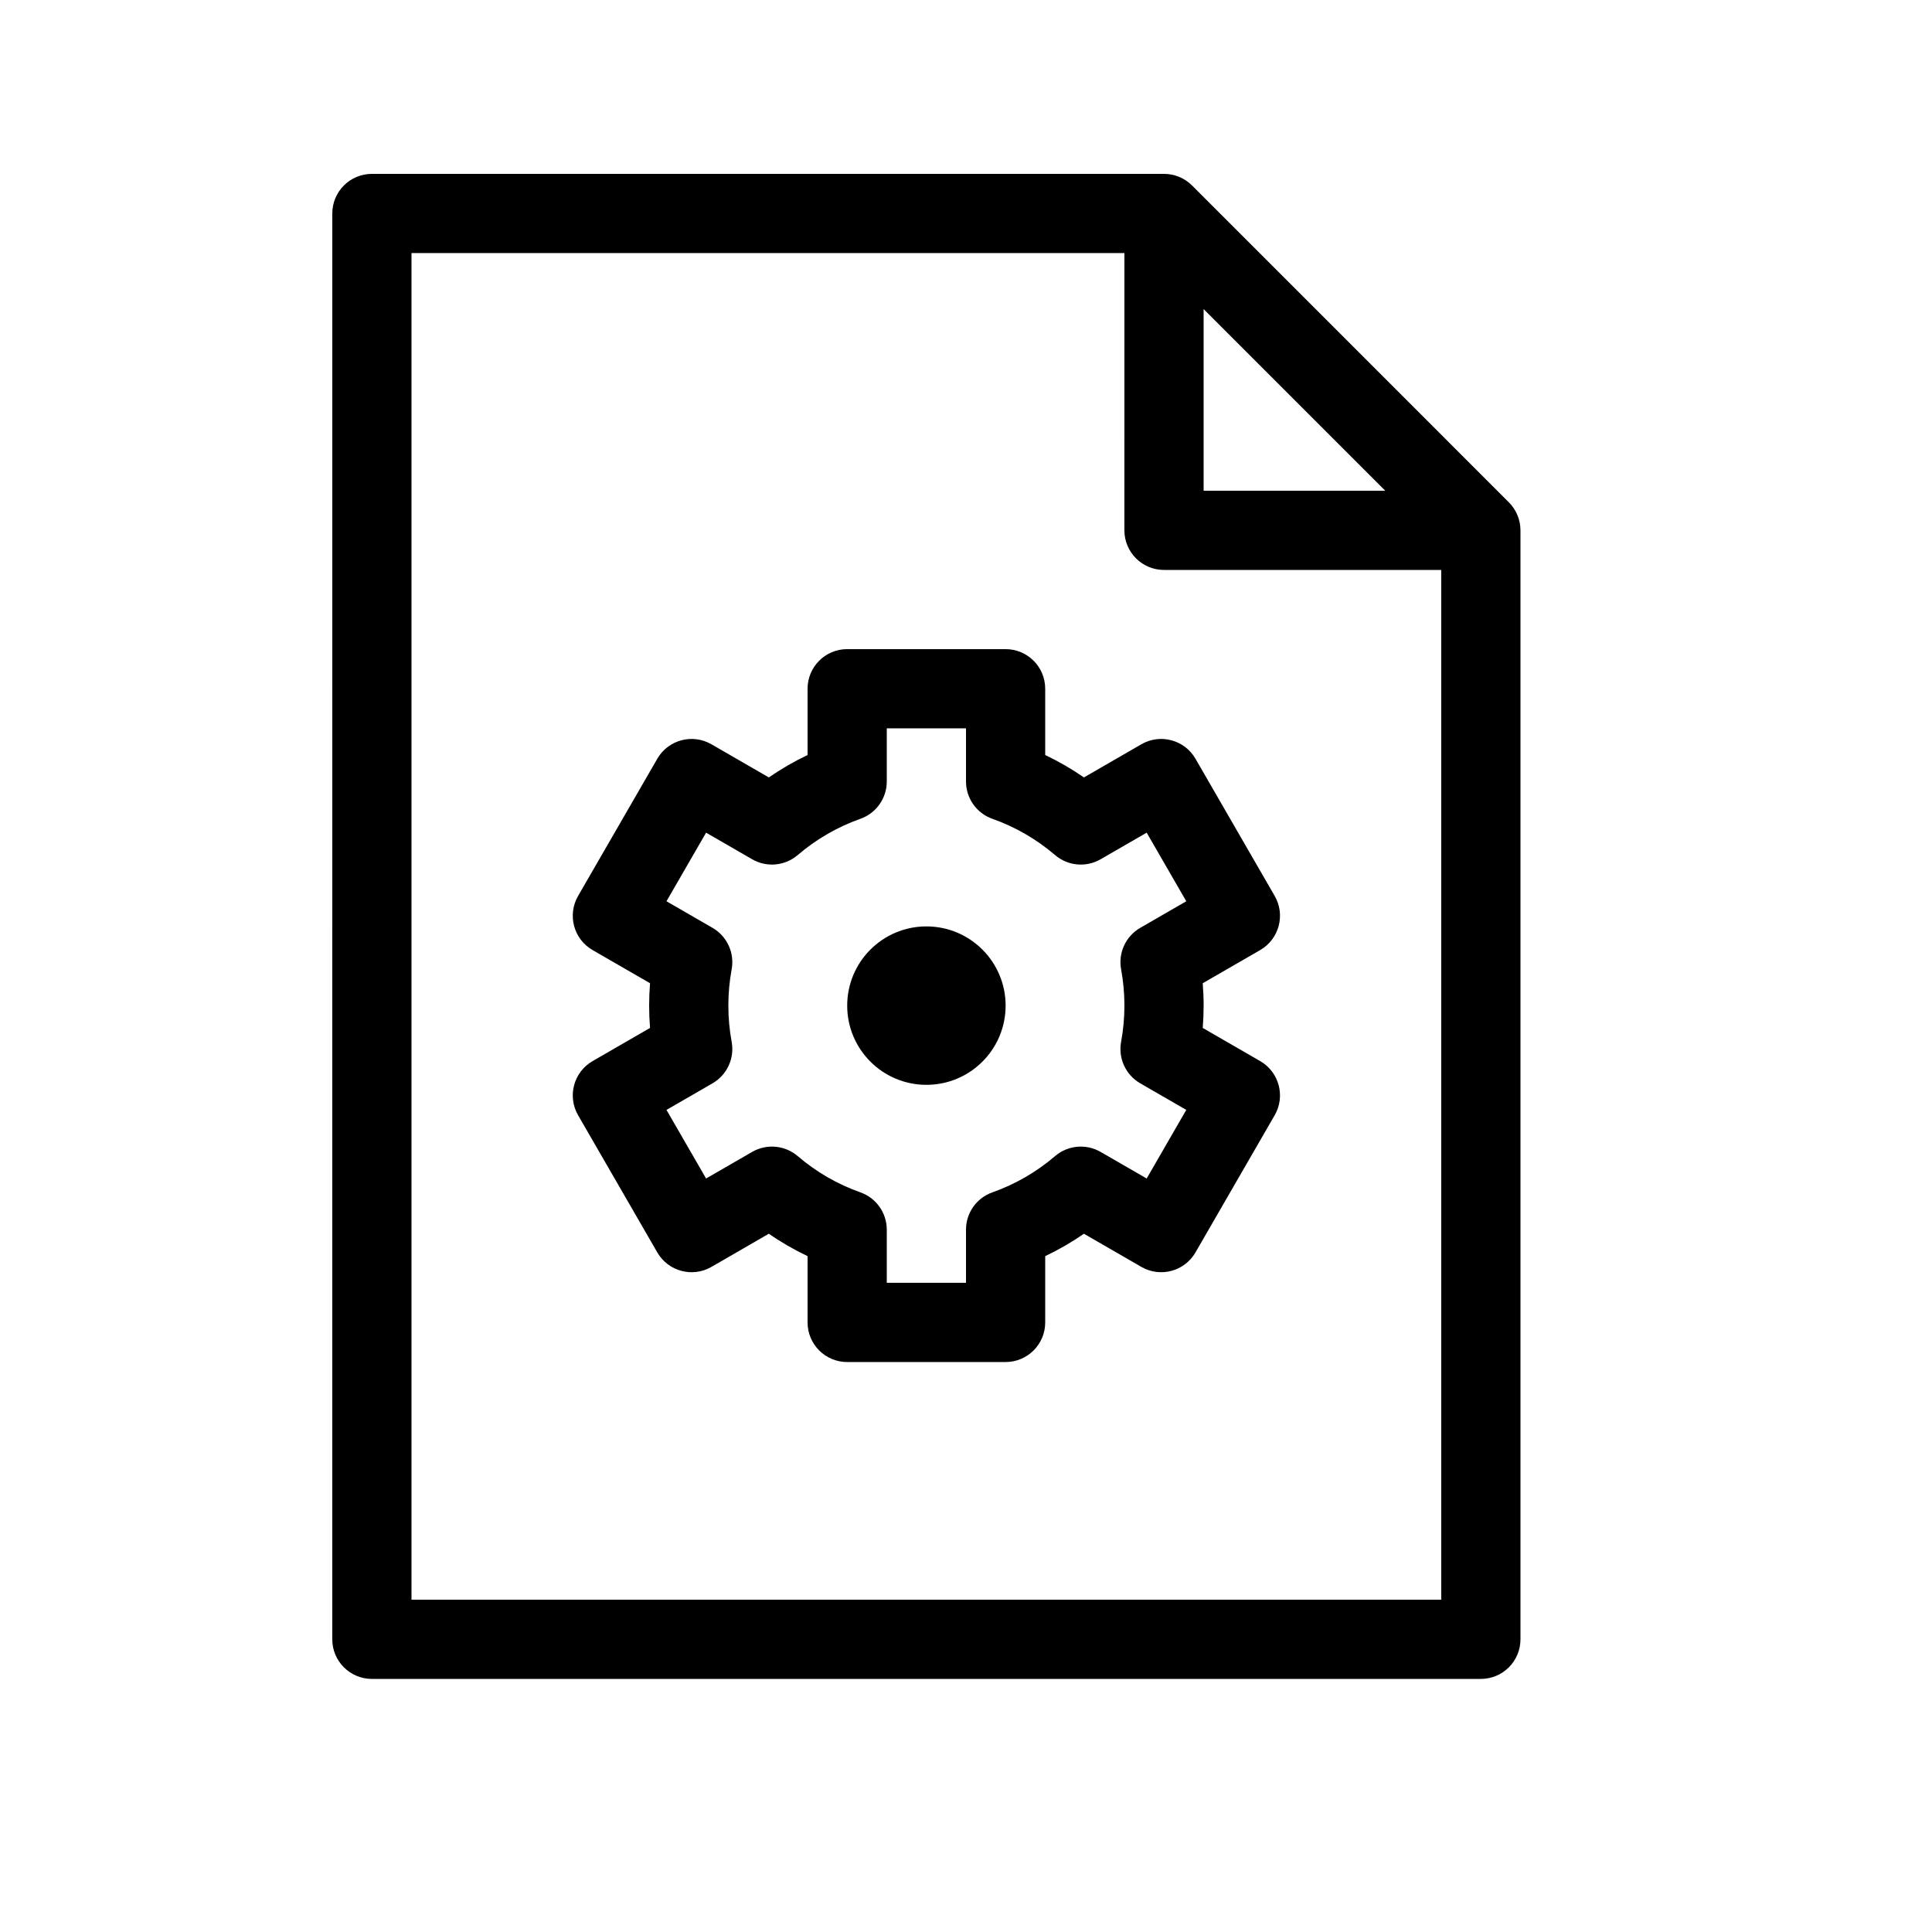
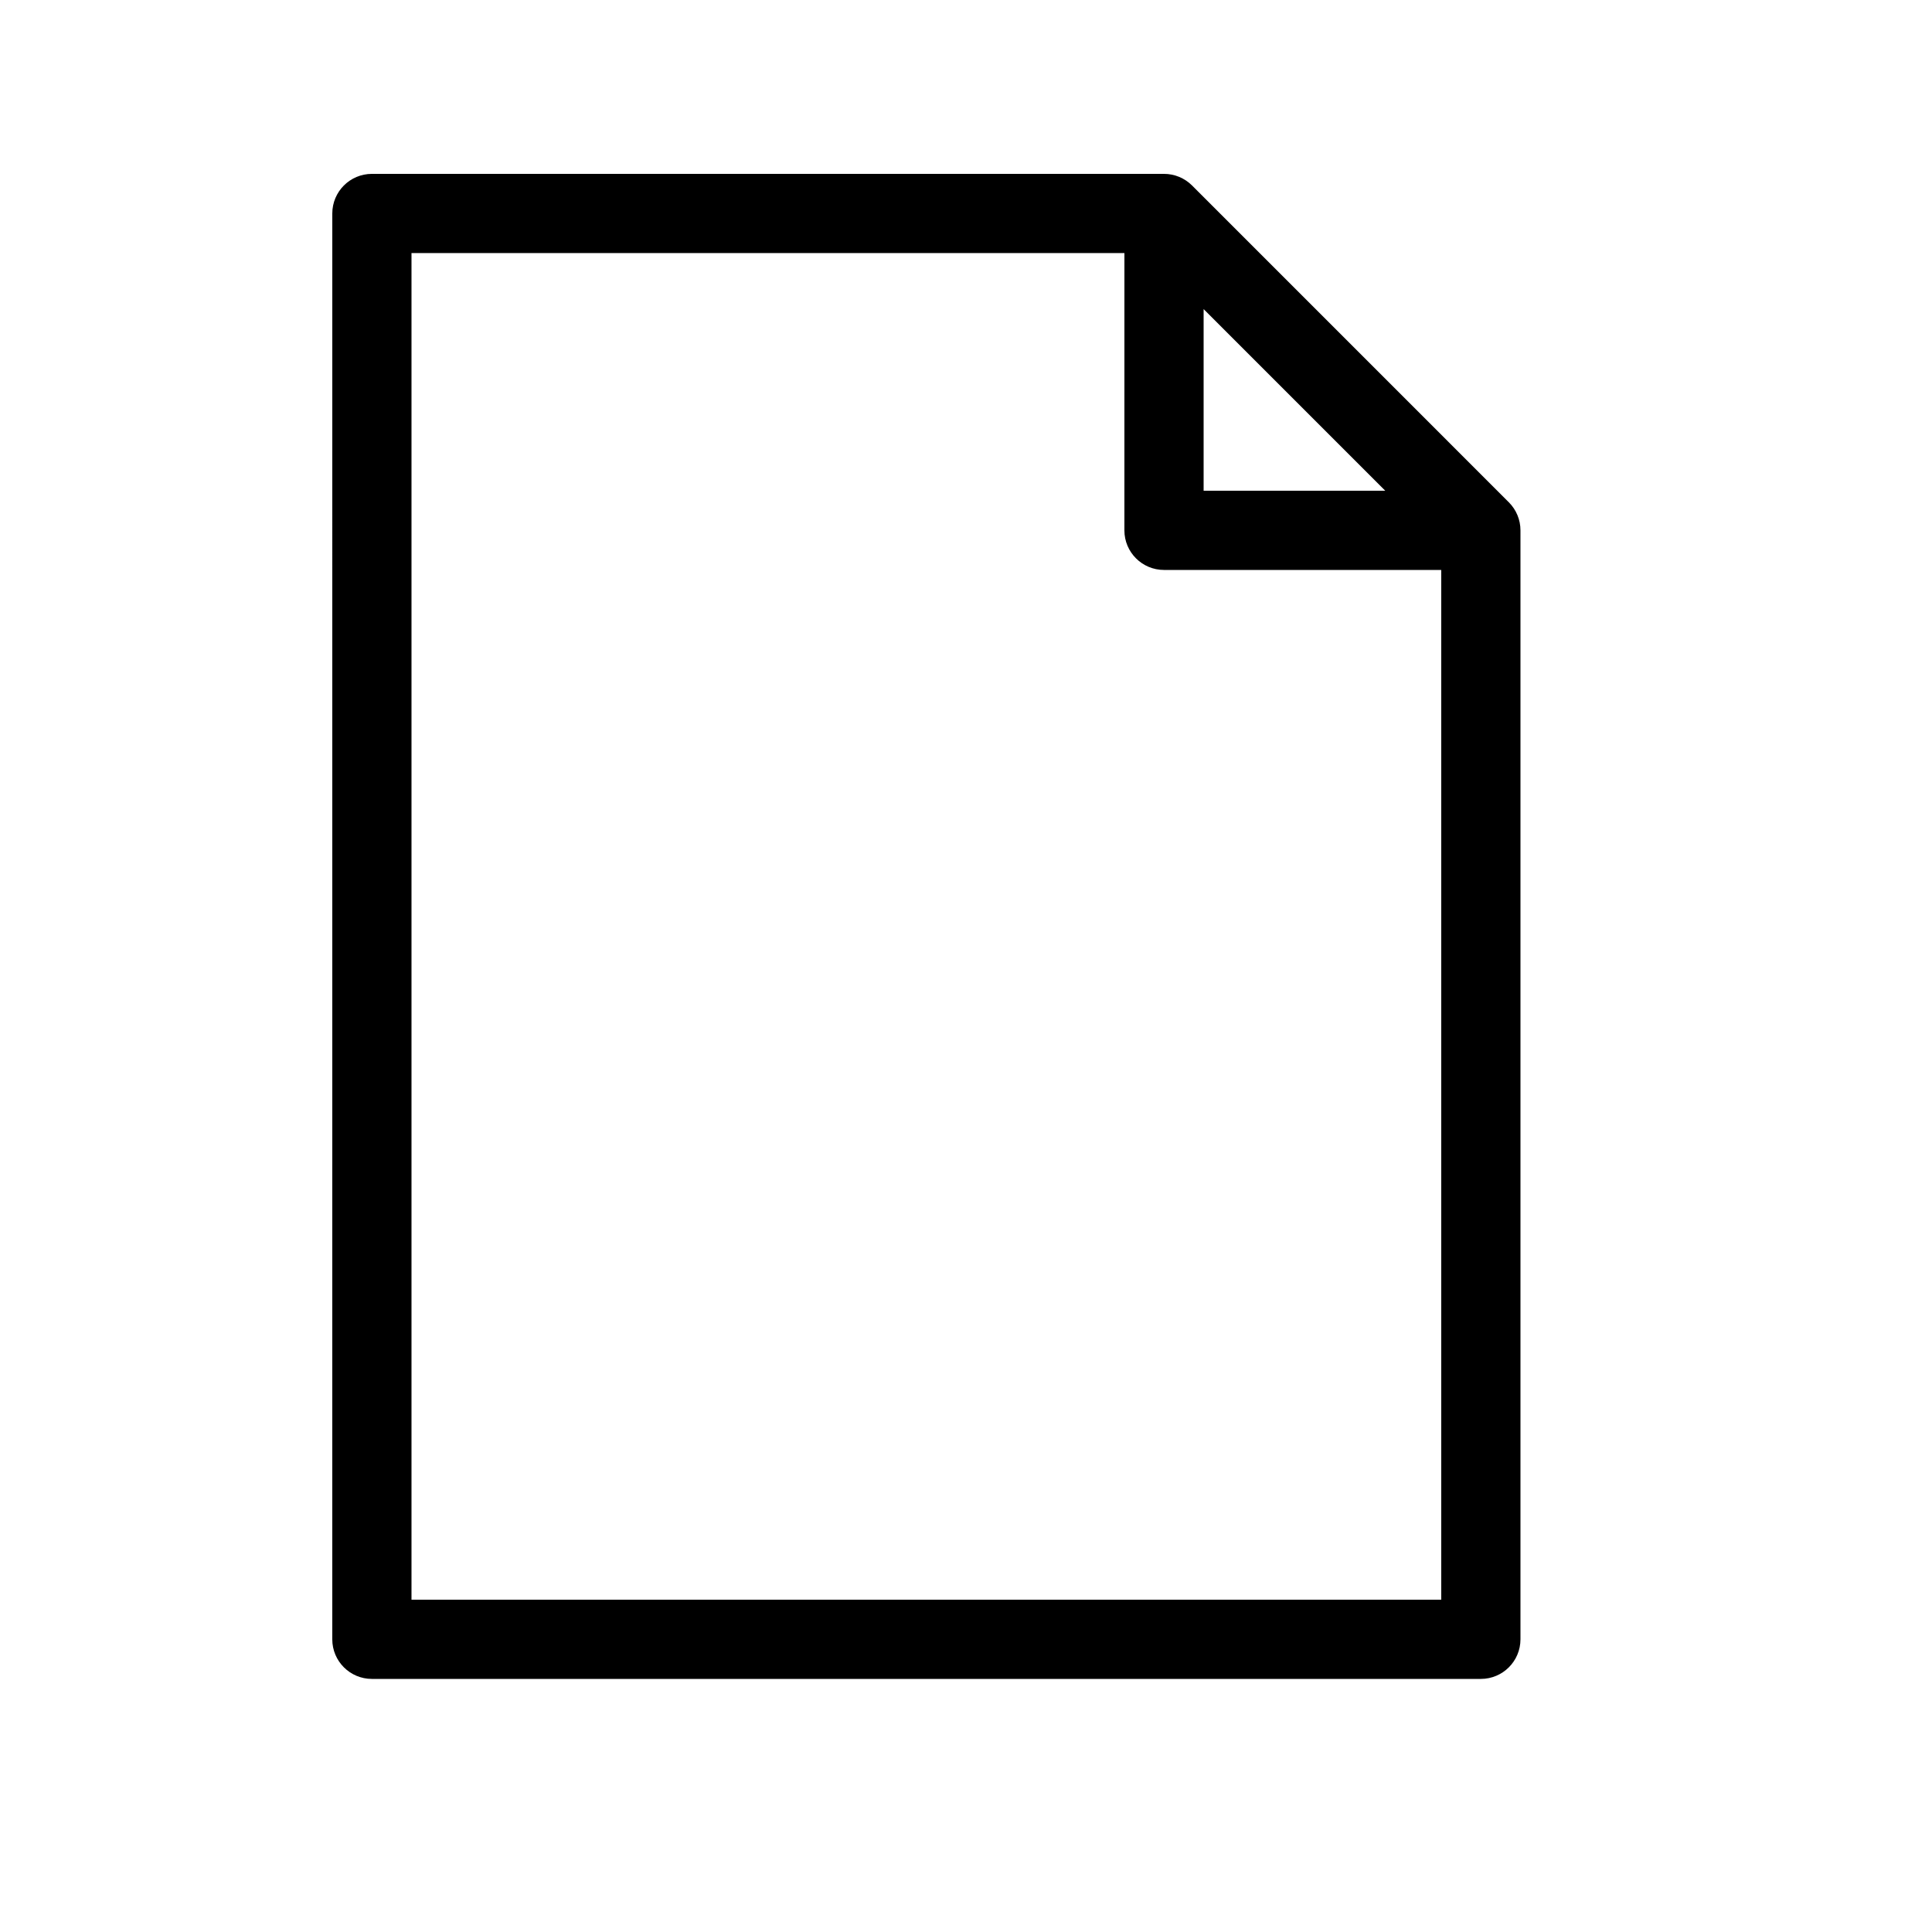
<svg xmlns="http://www.w3.org/2000/svg" fill="#000000" width="800px" height="800px" version="1.1" viewBox="144 144 512 512">
  <g>
-     <path d="m420.99 476.89v17.566c0 5.797-4.699 10.496-10.496 10.496h-41.984c-5.797 0-10.496-4.699-10.496-10.496v-17.566c-3.578-1.699-7.012-3.684-10.266-5.938l-15.223 8.793c-5.019 2.898-11.438 1.176-14.336-3.844l-20.992-36.359c-2.898-5.019-1.18-11.438 3.84-14.336l15.227-8.793c-0.156-1.965-0.234-3.938-0.234-5.922s0.078-3.961 0.234-5.926l-15.227-8.789c-5.019-2.898-6.738-9.32-3.84-14.34l20.992-36.359c2.898-5.019 9.316-6.738 14.336-3.84l15.223 8.789c3.254-2.25 6.688-4.238 10.266-5.938v-17.566c0-5.797 4.699-10.496 10.496-10.496h41.984c5.797 0 10.496 4.699 10.496 10.496v17.566c3.574 1.699 7.008 3.688 10.262 5.938l15.223-8.789c5.019-2.898 11.441-1.18 14.34 3.84l20.992 36.359c2.898 5.019 1.176 11.441-3.844 14.34l-15.227 8.789c0.156 1.965 0.238 3.941 0.238 5.926s-0.082 3.957-0.238 5.922l15.227 8.793c5.019 2.898 6.742 9.316 3.844 14.336l-20.992 36.359c-2.898 5.019-9.32 6.742-14.34 3.844l-15.223-8.793c-3.254 2.254-6.688 4.238-10.262 5.938zm-20.992-7.008c0-4.449 2.801-8.414 6.996-9.895 6.082-2.148 11.707-5.41 16.605-9.605 3.383-2.891 8.219-3.34 12.074-1.113l12.207 7.047 10.496-18.18-12.199-7.043c-3.848-2.223-5.879-6.625-5.074-10.996 0.582-3.144 0.879-6.356 0.879-9.605 0-3.254-0.297-6.465-0.879-9.609-0.805-4.367 1.227-8.773 5.074-10.996l12.199-7.043-10.496-18.18-12.207 7.051c-3.856 2.223-8.691 1.777-12.074-1.117-4.898-4.191-10.523-7.453-16.605-9.605-4.195-1.48-6.996-5.445-6.996-9.895v-14.078h-20.992v14.078c0 4.449-2.805 8.414-7 9.895-6.078 2.152-11.707 5.414-16.605 9.605-3.383 2.894-8.219 3.34-12.074 1.117l-12.207-7.051-10.496 18.18 12.199 7.043c3.848 2.223 5.879 6.629 5.074 10.996-0.582 3.144-0.875 6.356-0.875 9.609 0 3.25 0.293 6.461 0.875 9.605 0.805 4.371-1.227 8.773-5.074 10.996l-12.199 7.043 10.496 18.18 12.207-7.047c3.856-2.227 8.691-1.777 12.074 1.113 4.898 4.195 10.527 7.457 16.605 9.605 4.195 1.48 7 5.445 7 9.895v14.078h20.992z" />
-     <path d="m410.5 410.5c0 11.59-9.395 20.992-20.992 20.992-11.602 0-20.992-9.402-20.992-20.992 0-11.594 9.391-20.992 20.992-20.992 11.598 0 20.992 9.398 20.992 20.992z" />
    <path d="m441.98 211.07h-188.93v356.86h272.89v-272.89h-73.469c-5.797 0-10.496-4.699-10.496-10.496zm20.992 14.844v48.133h48.129zm-230.91-25.34c0-5.797 4.699-10.496 10.496-10.496h209.92c2.781 0 5.453 1.105 7.422 3.074l83.965 83.969c1.969 1.969 3.074 4.637 3.074 7.422v293.89c0 5.797-4.699 10.496-10.496 10.496h-293.89c-5.797 0-10.496-4.699-10.496-10.496z" />
  </g>
</svg>